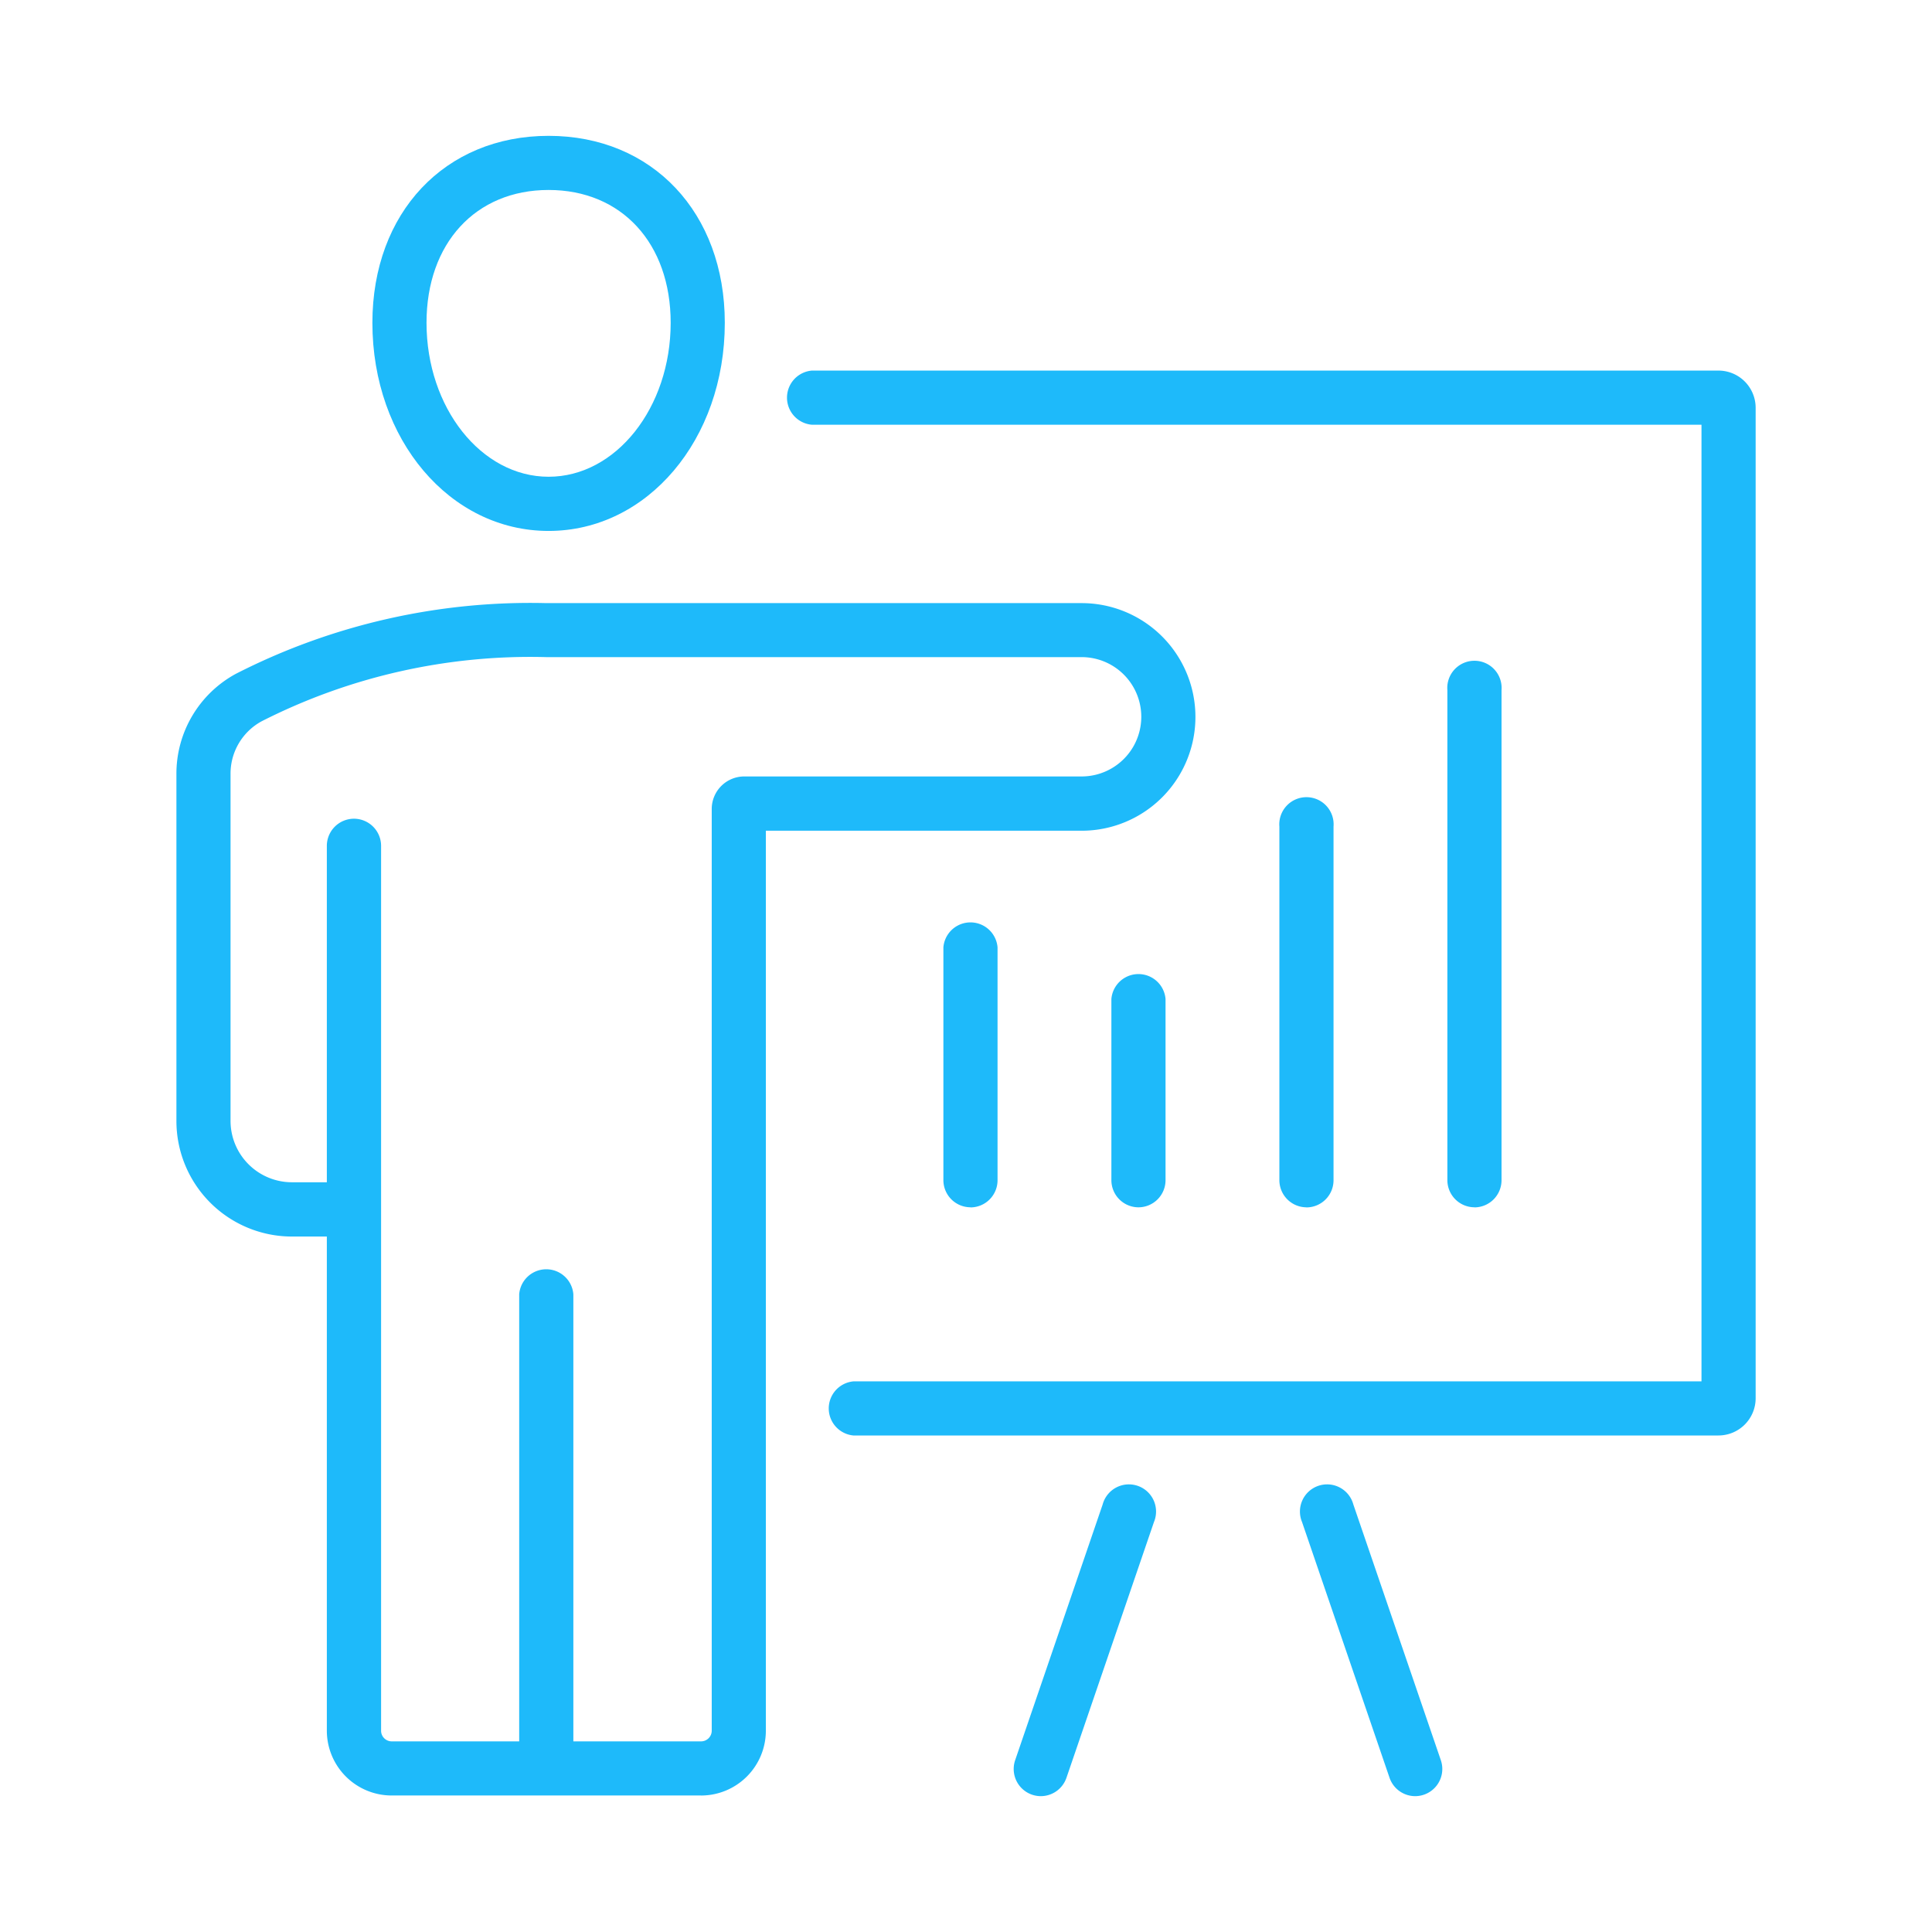
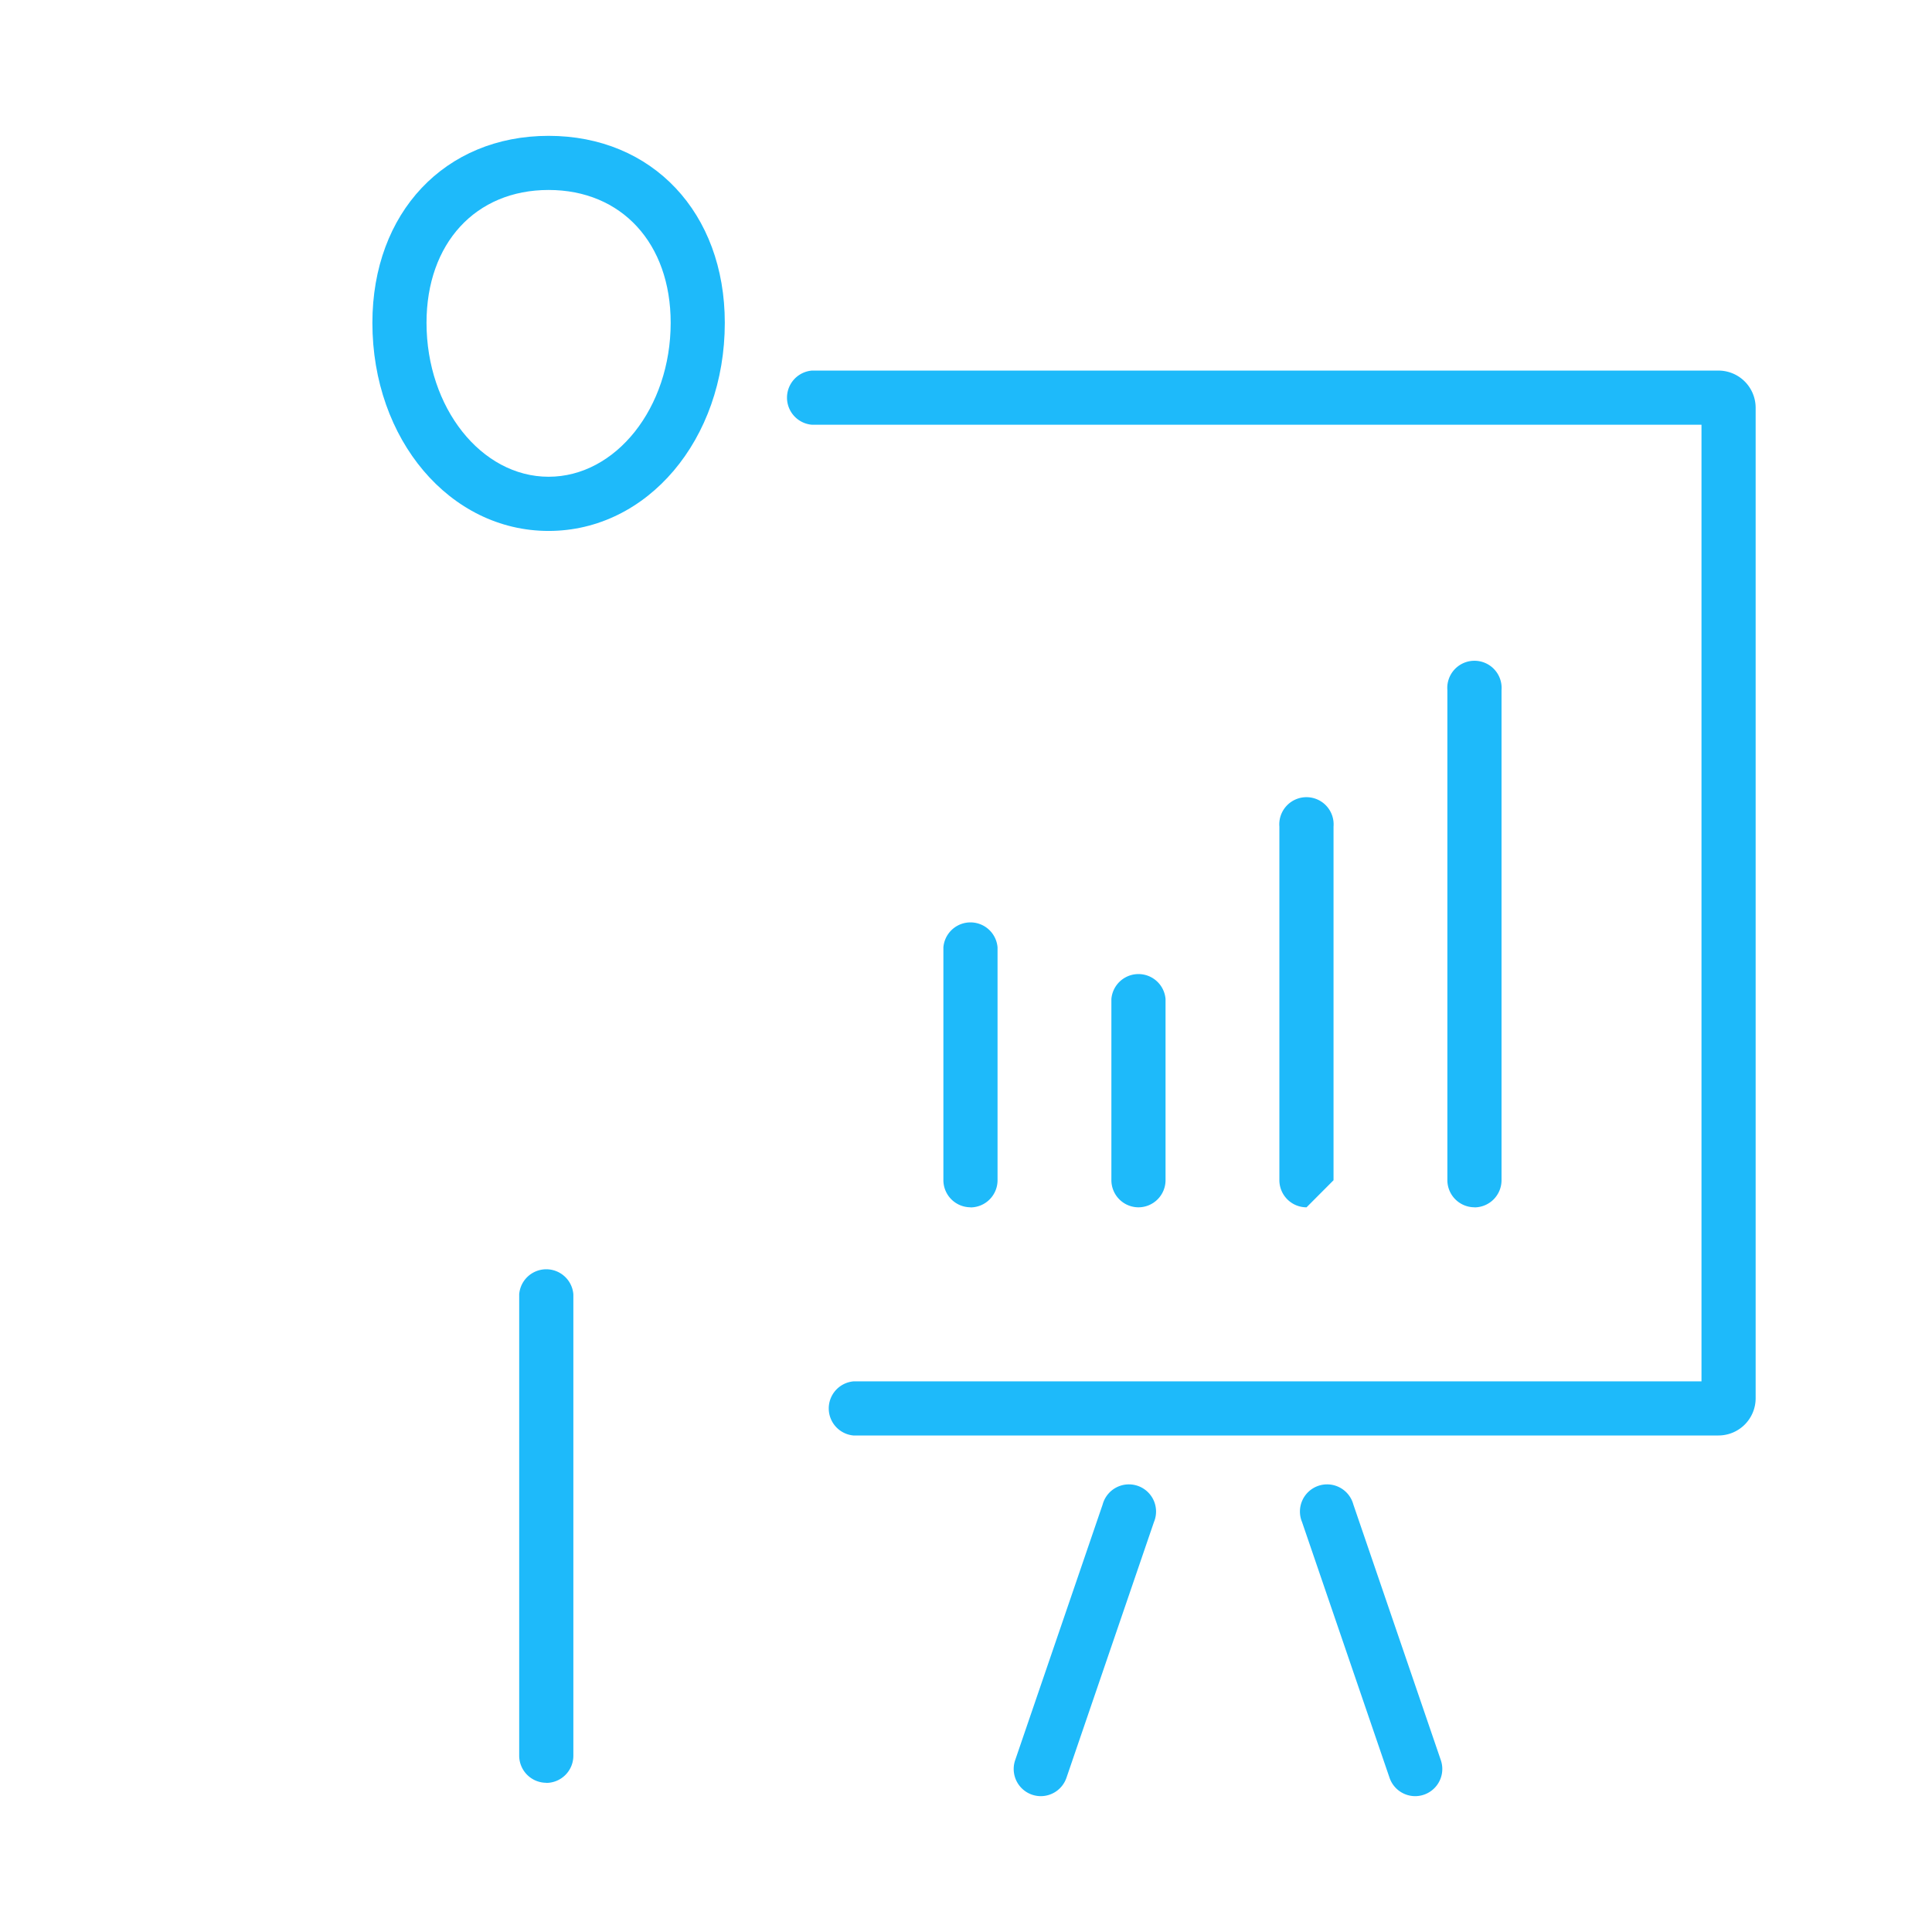
<svg xmlns="http://www.w3.org/2000/svg" width="64" height="64" viewBox="0 0 64 64">
  <defs>
    <clipPath id="clip-path">
      <rect id="Rectangle_38" data-name="Rectangle 38" width="52.313" height="55" fill="#1ebafa" />
    </clipPath>
  </defs>
  <g id="ic-s4-Proven-Track-Record" transform="translate(-252 -1238)">
    <g id="Group_102" data-name="Group 102" transform="translate(131.844 -64.5)">
      <g id="Group_102-inner" data-name="Group 102-inner" transform="translate(126 1307)">
        <g id="Group_101" data-name="Group 101" clip-path="url(#clip-path)">
-           <path id="Path_40" data-name="Path 40" d="M118.849,84.473a.9.9,0,0,1-.9-.9V71.86a.9.9,0,1,1,1.794,0V83.576a.9.9,0,0,1-.9.9" transform="translate(-81.412 -48.979)" fill="#1ebafa" />
+           <path id="Path_40" data-name="Path 40" d="M118.849,84.473a.9.9,0,0,1-.9-.9V71.86a.9.9,0,1,1,1.794,0V83.576" transform="translate(-81.412 -48.979)" fill="#1ebafa" />
          <path id="Path_41" data-name="Path 41" d="M100.885,97.215a.9.9,0,0,1-.9-.9v-6a.9.9,0,0,1,1.794,0v6a.9.9,0,0,1-.9.9" transform="translate(-69.013 -61.721)" fill="#1ebafa" />
          <path id="Path_42" data-name="Path 42" d="M136.812,74.406a.9.9,0,0,1-.9-.9V57.275a.9.9,0,1,1,1.794,0V73.509a.9.9,0,0,1-.9.9" transform="translate(-93.81 -38.913)" fill="#1ebafa" />
          <path id="Path_43" data-name="Path 43" d="M82.921,93.388a.9.9,0,0,1-.9-.9V84.777a.9.9,0,0,1,1.794,0v7.715a.9.9,0,0,1-.9.9" transform="translate(-56.614 -57.895)" fill="#1ebafa" />
          <path id="Path_44" data-name="Path 44" d="M95.989,60.378H67.343a.9.9,0,0,1,0-1.794H95.427V26.895H65.96a.9.9,0,0,1,0-1.794h30.03a1.233,1.233,0,0,1,1.231,1.231V59.146a1.233,1.233,0,0,1-1.231,1.231m0-33.483h0Z" transform="translate(-44.907 -17.325)" fill="#1ebafa" />
-           <path id="Path_45" data-name="Path 45" d="M17.38,89.457H7.13a2.149,2.149,0,0,1-2.147-2.147V70.941H3.824A3.829,3.829,0,0,1,0,67.116v-11.5A3.764,3.764,0,0,1,1.969,52.3a21.429,21.429,0,0,1,10.285-2.342H29.986a3.77,3.77,0,1,1,0,7.54H19.526V87.311a2.149,2.149,0,0,1-2.147,2.147M5.88,57.1a.9.9,0,0,1,.9.9V87.311a.353.353,0,0,0,.353.353H17.38a.354.354,0,0,0,.353-.353V56.779A1.078,1.078,0,0,1,18.81,55.7H29.986a1.976,1.976,0,1,0,0-3.953H12.254a19.642,19.642,0,0,0-9.432,2.126,1.972,1.972,0,0,0-1.029,1.739v11.5a2.034,2.034,0,0,0,2.031,2.031H4.983V58a.9.9,0,0,1,.9-.9" transform="translate(0 -34.479)" fill="#1ebafa" />
          <path id="Path_46" data-name="Path 46" d="M37.56,138.052a.9.9,0,0,1-.9-.9V121.868a.9.9,0,0,1,1.794,0v15.288a.9.9,0,0,1-.9.9" transform="translate(-25.305 -83.495)" fill="#1ebafa" />
          <path id="Path_47" data-name="Path 47" d="M26.793,13.089c-3.273,0-5.837-3.028-5.837-6.894,0-3.647,2.4-6.194,5.837-6.194S32.63,2.548,32.63,6.195c0,3.866-2.564,6.894-5.837,6.894m0-11.295c-2.419,0-4.044,1.769-4.044,4.4,0,2.813,1.814,5.1,4.044,5.1s4.044-2.288,4.044-5.1c0-2.632-1.625-4.4-4.044-4.4" transform="translate(-14.464 -0.001)" fill="#1ebafa" />
          <path id="Path_48" data-name="Path 48" d="M90.427,154.659a.9.9,0,0,1-.849-1.187l2.9-8.476a.9.9,0,1,1,1.7.58l-2.9,8.476a.9.9,0,0,1-.849.607" transform="translate(-61.795 -99.659)" fill="#1ebafa" />
          <path id="Path_49" data-name="Path 49" d="M124.009,154.659a.9.9,0,0,1-.849-.607l-2.9-8.476a.9.9,0,1,1,1.7-.58l2.9,8.476a.9.9,0,0,1-.849,1.187" transform="translate(-82.973 -99.659)" fill="#1ebafa" />
        </g>
      </g>
-       <rect id="Group_102-area" data-name="Group 102-area" width="64" height="64" transform="translate(120.156 1302.5)" fill="none" />
    </g>
  </g>
</svg>